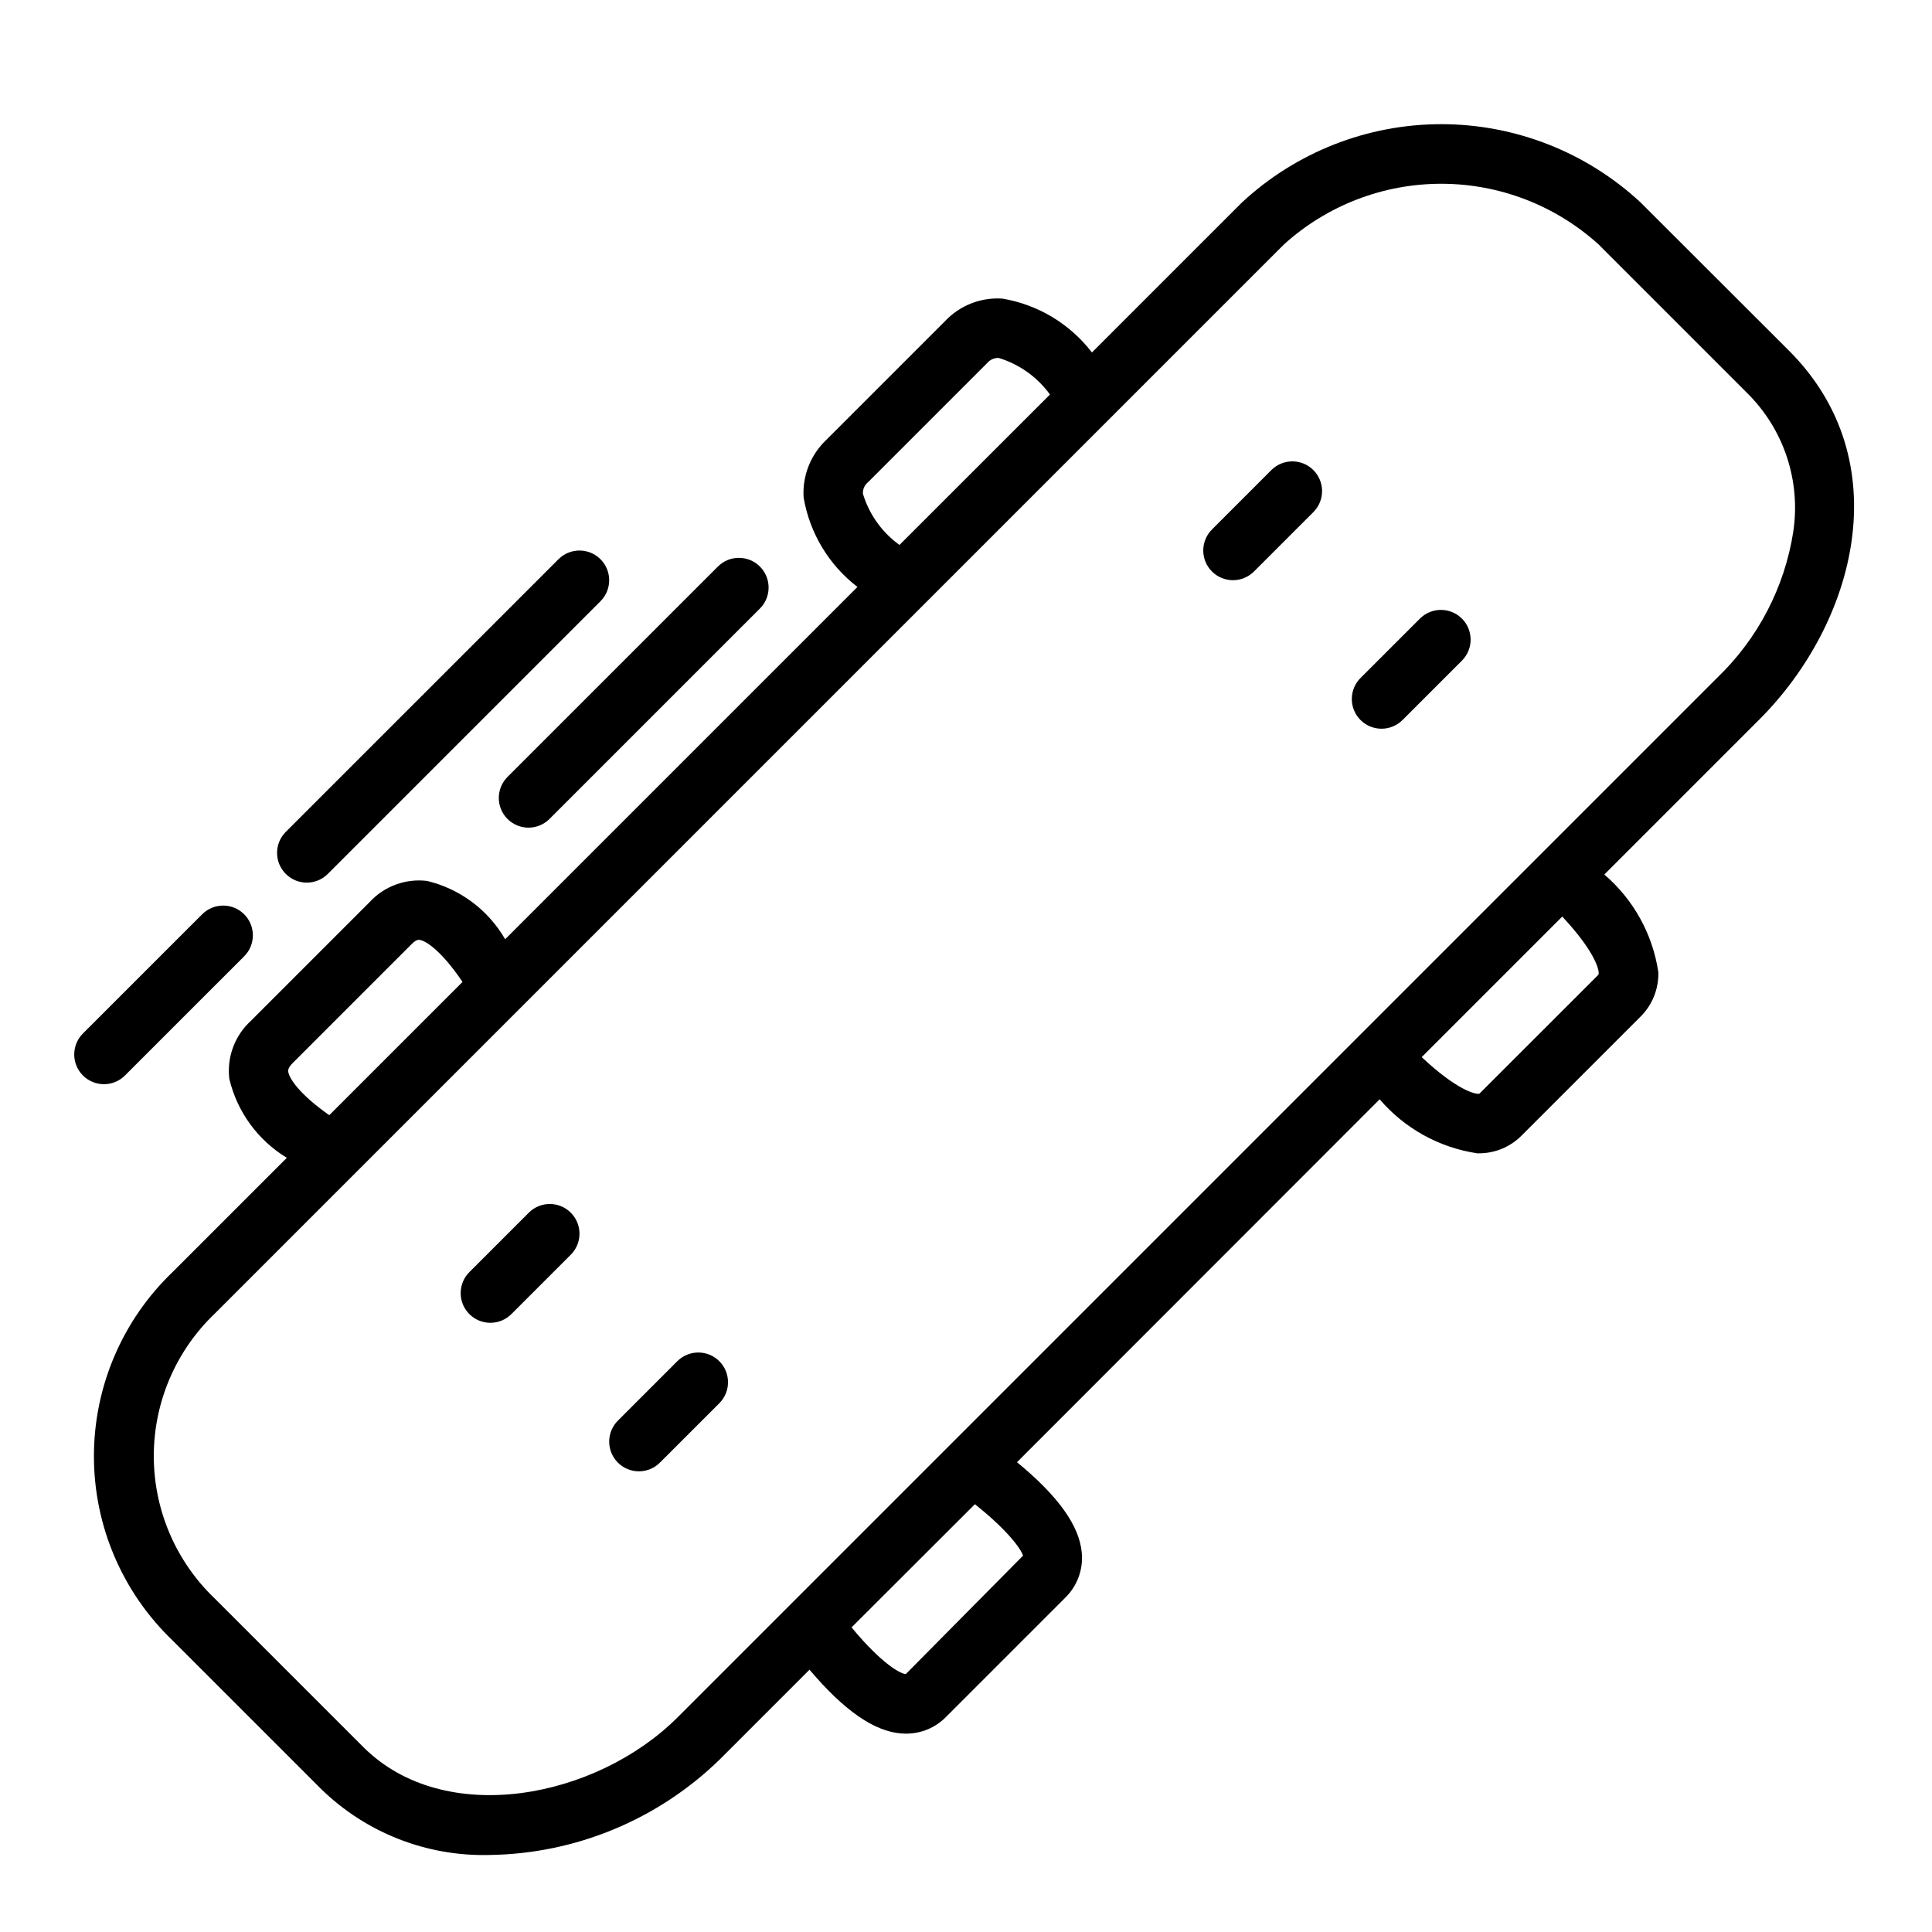
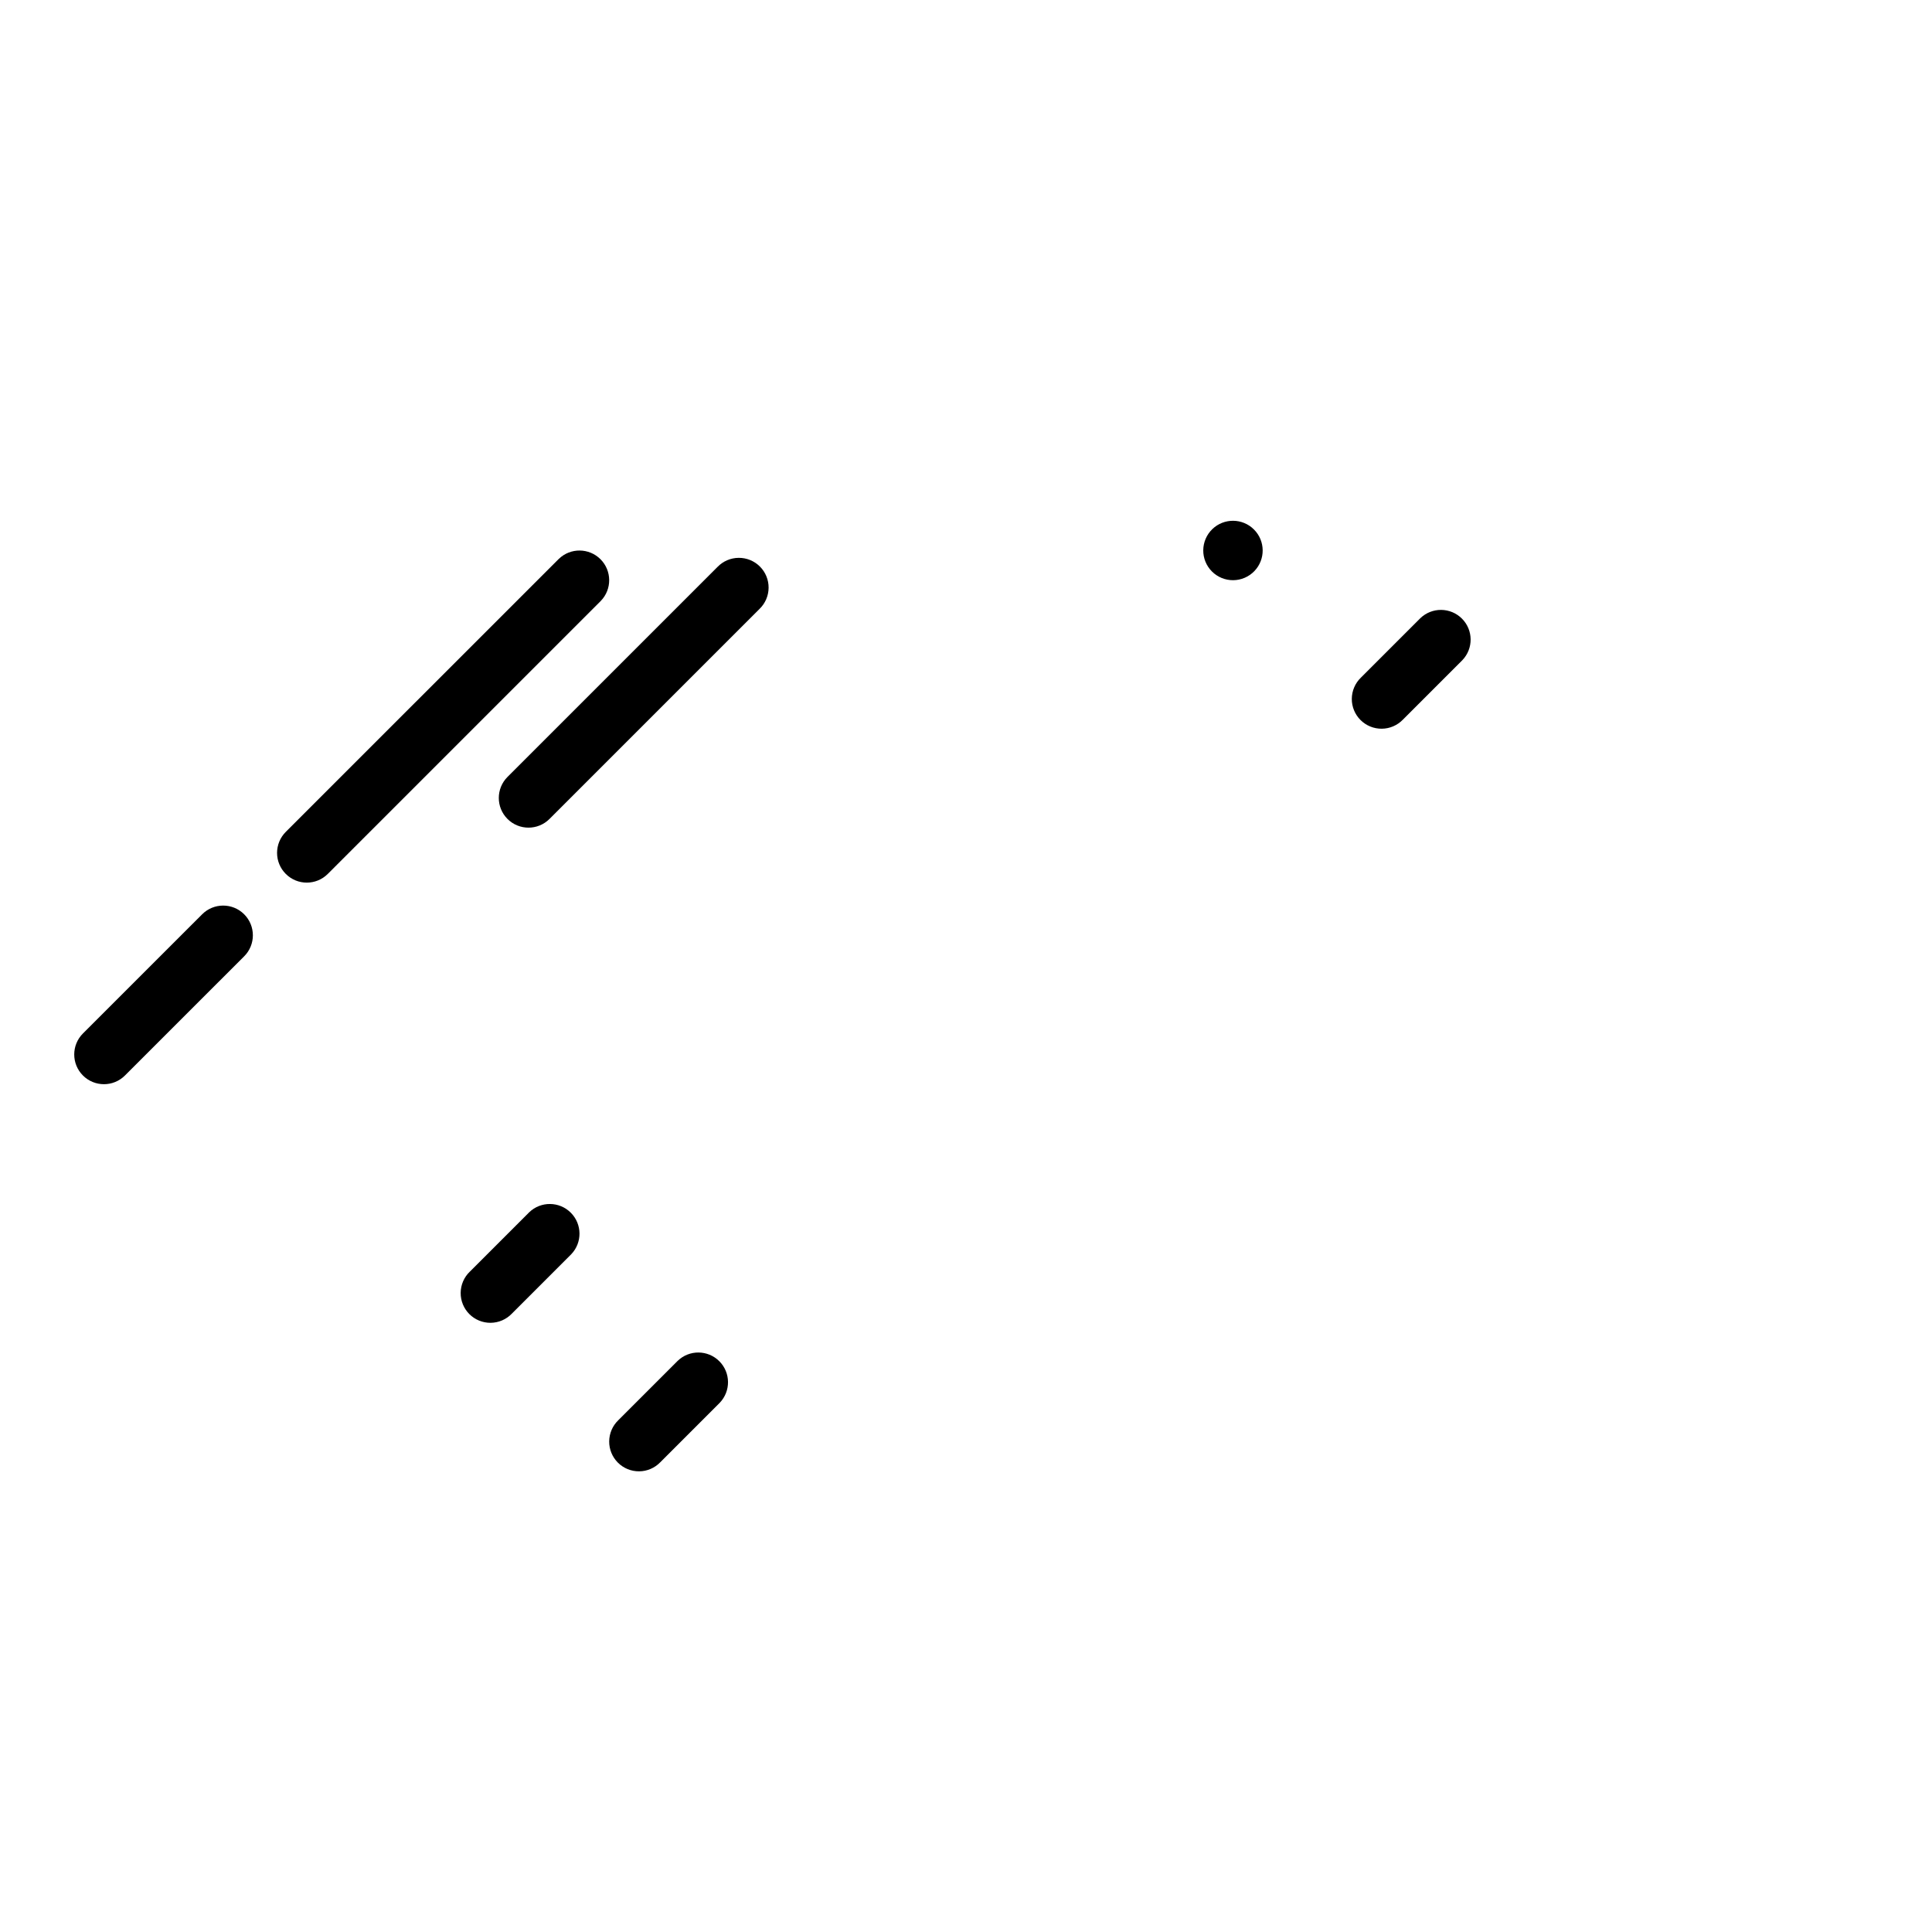
<svg xmlns="http://www.w3.org/2000/svg" fill="#000000" width="800px" height="800px" version="1.1" viewBox="144 144 512 512">
  <g>
-     <path d="m578.75 197.63c-14.355-13.32-33.215-20.723-52.801-20.723-19.582 0-38.441 7.402-52.797 20.723l-39.777 39.777c-5.82-7.582-14.297-12.684-23.727-14.273-5.711-0.391-11.301 1.805-15.215 5.984l-31.488 31.488c-4.144 3.938-6.332 9.504-5.984 15.207 1.59 9.43 6.691 17.91 14.273 23.734l-93.363 93.363c-4.481-7.766-11.953-13.352-20.672-15.453-5.703-0.699-11.395 1.398-15.277 5.637l-31.488 31.488c-4.238 3.902-6.344 9.605-5.66 15.328 2.074 8.73 7.562 16.27 15.238 20.922l-30.23 30.23h0.004c-13.344 12.75-20.895 30.402-20.895 48.859s7.551 36.109 20.895 48.863l39.359 39.359c11.887 11.574 27.938 17.863 44.523 17.445 22.852-0.301 44.711-9.363 61.07-25.316l23.789-23.789c9.102 10.77 17.121 16.367 24.355 16.902 0.41 0 0.789 0.047 1.211 0.047l0.004-0.004c4.019 0.02 7.875-1.602 10.676-4.492l31.488-31.488h-0.004c3.203-3.094 4.828-7.473 4.426-11.902-0.59-7.203-6.297-15.121-17.168-24.051l96.109-96.172c6.613 7.734 15.801 12.816 25.867 14.312h0.309-0.004c4.305 0.047 8.441-1.66 11.465-4.723l31.488-31.488c3.144-3.109 4.856-7.387 4.723-11.809-1.5-10.062-6.582-19.246-14.312-25.859l41.086-41.086c25.594-25.594 37.055-68.543 7.871-97.723zm-206.07 77.199c-0.059-1.191 0.465-2.336 1.398-3.078l31.488-31.488c0.754-0.918 1.891-1.438 3.078-1.406 5.473 1.656 10.254 5.062 13.605 9.695l-39.883 39.867c-4.633-3.34-8.039-8.117-9.688-13.59zm-152.3 153.13c0-0.309-0.117-0.938 1.188-2.242l31.488-31.488c1.266-1.266 1.867-1.188 2.109-1.156 1.754 0.227 5.894 2.984 11.406 11.148l-35.312 35.312c-7.973-5.594-10.66-9.797-10.879-11.574zm194.73 128.31-31.055 31.371c-1.227 0-6.195-2.457-14.383-12.367l32.691-32.645c10.07 8.035 12.598 12.797 12.746 13.648zm152.51-153.98-31.566 31.551c-0.992 0.25-5.961-0.93-15.289-9.691l37.25-37.25c8.785 9.391 9.961 14.406 9.605 15.398zm51.625-117.44c-2.281 14.766-9.355 28.375-20.137 38.723l-275.52 275.52c-21.531 21.531-61.742 29.457-83.332 7.871l-39.359-39.359h-0.004c-10.305-9.844-16.137-23.477-16.137-37.73s5.832-27.887 16.137-37.73l283.39-283.39c11.414-10.332 26.266-16.055 41.664-16.055 15.402 0 30.25 5.723 41.668 16.055l39.359 39.359v0.004c9.727 9.586 14.285 23.238 12.266 36.746z" />
    <path d="m278.49 361.03c3.074 3.074 8.059 3.074 11.133 0l55.664-55.664c1.52-1.465 2.383-3.481 2.402-5.594 0.02-2.109-0.812-4.141-2.305-5.633-1.496-1.492-3.523-2.324-5.637-2.305-2.109 0.016-4.125 0.883-5.594 2.402l-55.664 55.664c-3.07 3.074-3.07 8.055 0 11.129z" />
    <path d="m292.1 292.1-72.367 72.359c-1.477 1.477-2.309 3.481-2.309 5.57 0 2.086 0.832 4.09 2.309 5.566 3.074 3.078 8.062 3.078 11.137 0l72.359-72.359c2.984-3.086 2.941-7.996-0.094-11.035-3.039-3.035-7.949-3.078-11.035-0.094z" />
    <path d="m177.11 429.02 31.598-31.59c3.074-3.078 3.074-8.062-0.004-11.137-3.074-3.074-8.059-3.07-11.133 0.004l-31.59 31.582c-3.078 3.074-3.078 8.059-0.004 11.137 3.07 3.074 8.059 3.078 11.133 0.004z" />
    <path d="m284.23 465.28-15.742 15.742h-0.004c-1.52 1.469-2.383 3.484-2.402 5.594-0.02 2.113 0.812 4.144 2.305 5.637 1.492 1.492 3.523 2.324 5.637 2.305 2.109-0.02 4.125-0.883 5.594-2.402l15.742-15.742c2.984-3.09 2.941-8-0.094-11.035-3.039-3.039-7.949-3.082-11.035-0.098z" />
    <path d="m323.59 504.64-15.746 15.746c-1.52 1.465-2.383 3.481-2.402 5.594-0.02 2.109 0.812 4.141 2.305 5.633 1.492 1.492 3.523 2.324 5.637 2.305 2.109-0.016 4.125-0.883 5.594-2.402l15.742-15.742c2.984-3.09 2.941-8-0.094-11.035-3.039-3.039-7.949-3.082-11.035-0.098z" />
-     <path d="m481.02 268.48-15.742 15.742v0.004c-1.52 1.465-2.383 3.481-2.402 5.594-0.02 2.109 0.812 4.141 2.305 5.633 1.492 1.492 3.523 2.324 5.637 2.305 2.109-0.016 4.125-0.883 5.594-2.402l15.742-15.742c2.984-3.09 2.941-8-0.098-11.035-3.035-3.039-7.945-3.082-11.035-0.098z" />
+     <path d="m481.02 268.48-15.742 15.742v0.004c-1.52 1.465-2.383 3.481-2.402 5.594-0.02 2.109 0.812 4.141 2.305 5.633 1.492 1.492 3.523 2.324 5.637 2.305 2.109-0.016 4.125-0.883 5.594-2.402c2.984-3.09 2.941-8-0.098-11.035-3.035-3.039-7.945-3.082-11.035-0.098z" />
    <path d="m520.39 307.84-15.746 15.746c-1.52 1.465-2.383 3.481-2.402 5.594-0.02 2.109 0.812 4.141 2.305 5.633 1.492 1.492 3.523 2.324 5.637 2.305 2.109-0.016 4.125-0.883 5.594-2.402l15.742-15.742c2.984-3.09 2.941-8-0.094-11.035-3.039-3.039-7.949-3.078-11.035-0.098z" />
  </g>
</svg>